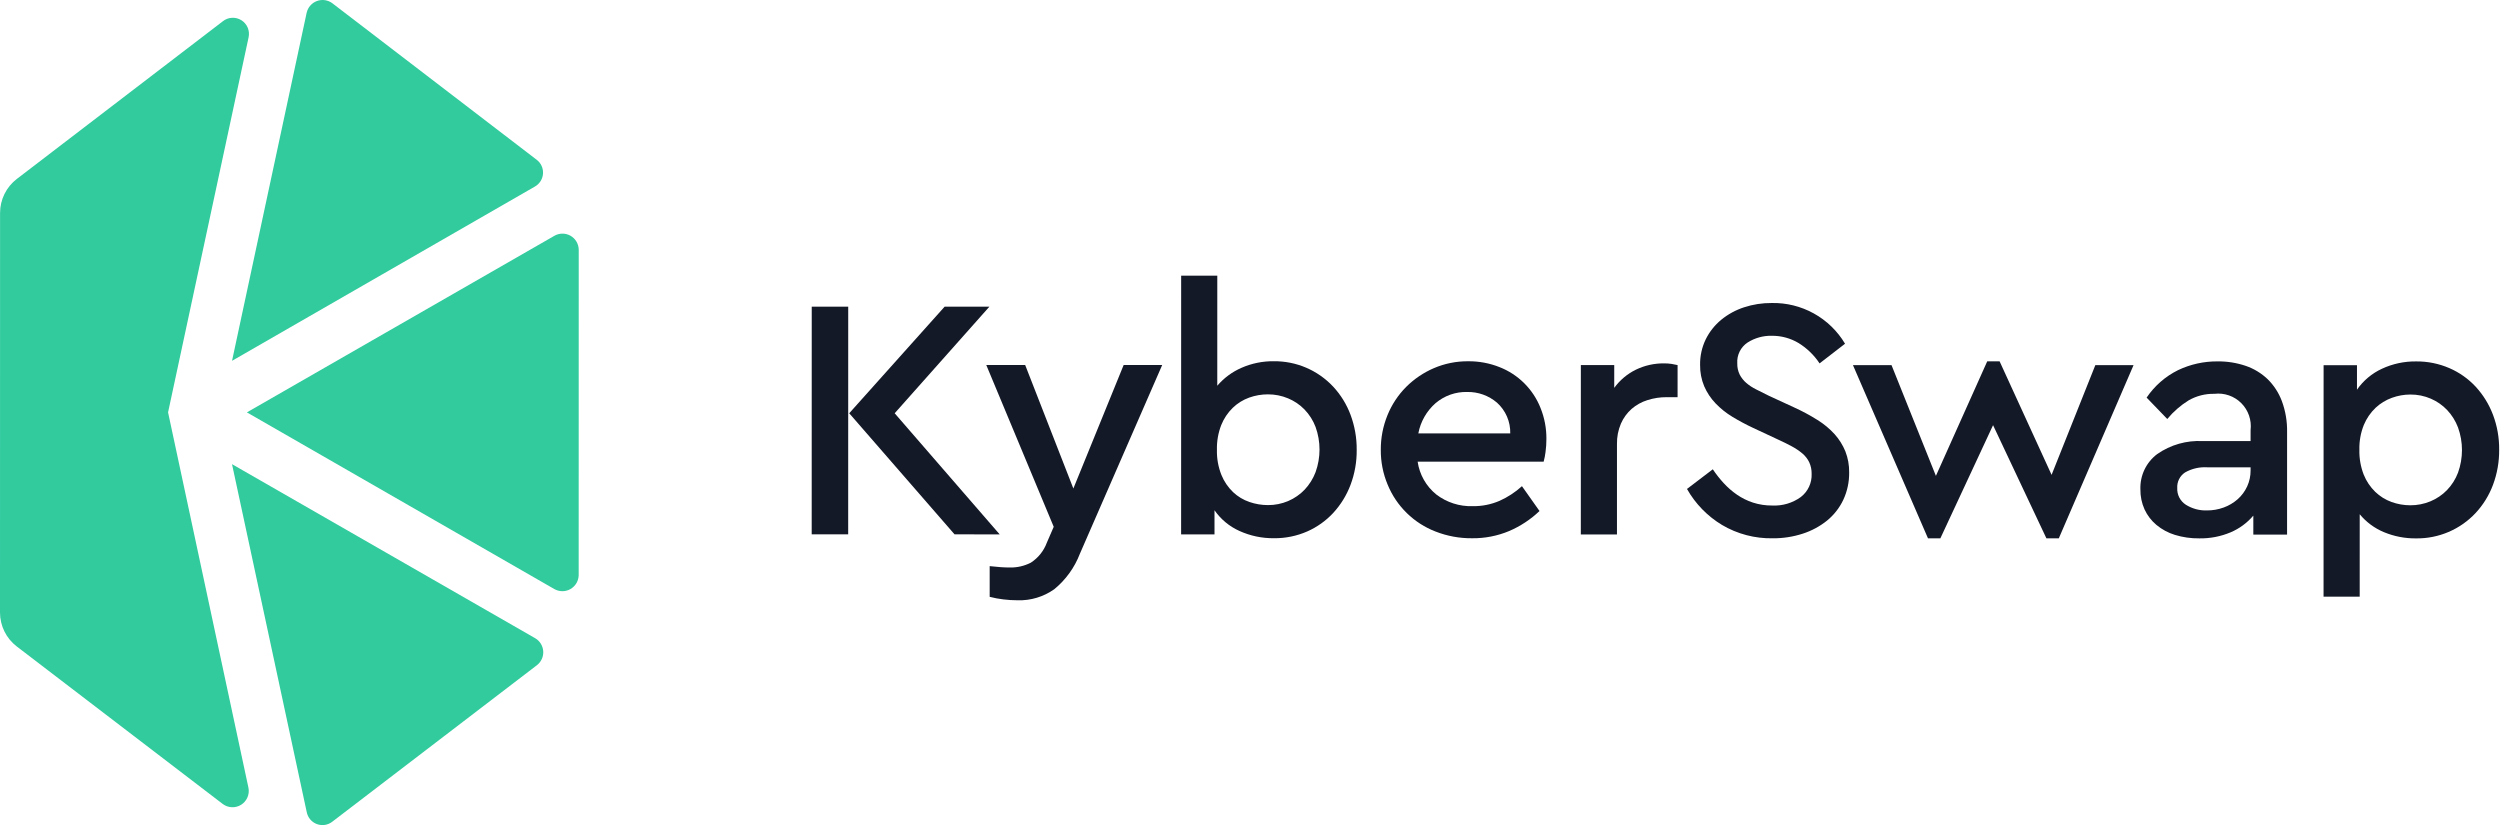
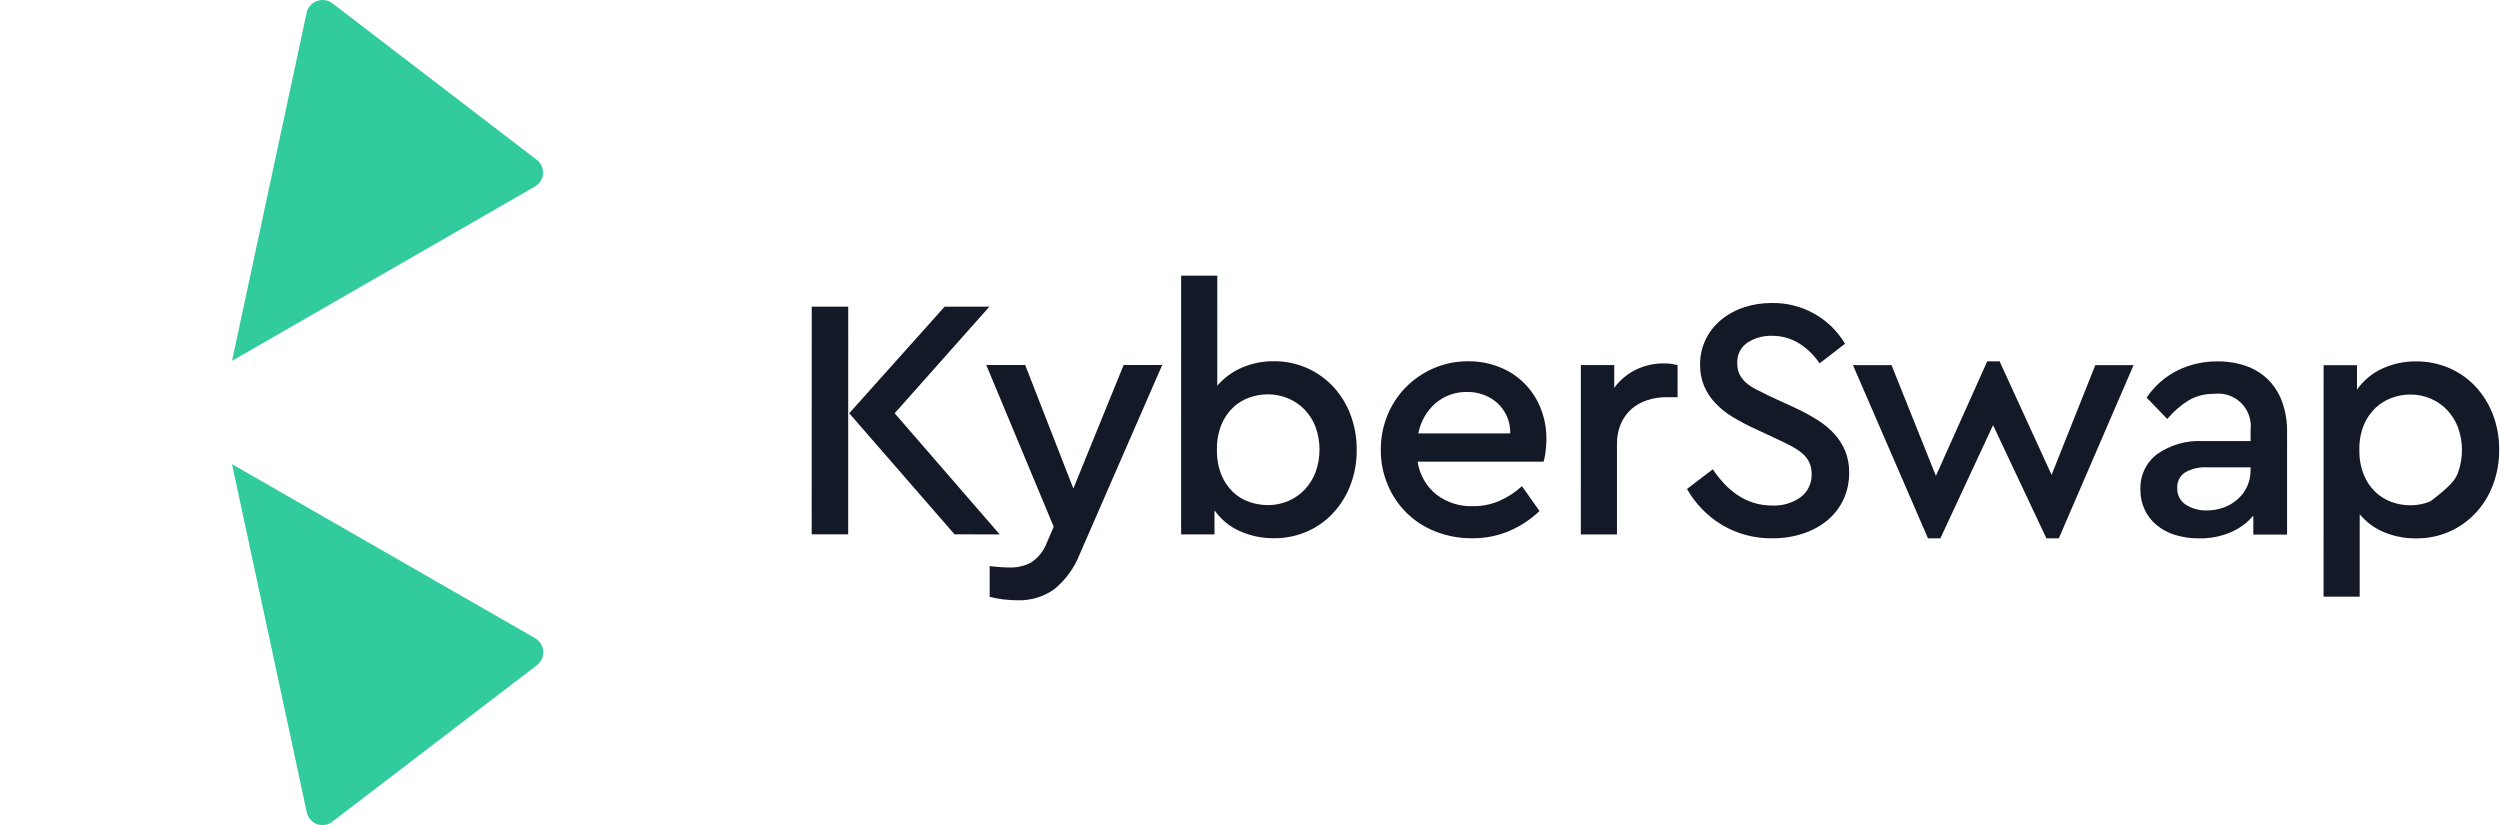
<svg xmlns="http://www.w3.org/2000/svg" width="303" height="100" viewBox="0 0 303 100" fill="none">
-   <path d="M29.923 49.98L67.189 71.396C67.487 71.565 67.824 71.653 68.167 71.652C68.509 71.651 68.846 71.561 69.143 71.39C69.44 71.22 69.688 70.975 69.862 70.68C70.036 70.384 70.13 70.048 70.136 69.705L70.142 30.267C70.138 29.924 70.045 29.587 69.871 29.29C69.698 28.994 69.45 28.748 69.152 28.577C68.855 28.406 68.517 28.316 68.174 28.316C67.831 28.316 67.494 28.405 67.196 28.576L29.923 49.98Z" fill="#31CB9E" />
  <path d="M65.024 19.347L40.285 0.397C40.022 0.199 39.712 0.069 39.386 0.021C39.059 -0.027 38.725 0.007 38.416 0.121C38.106 0.235 37.829 0.425 37.611 0.673C37.393 0.922 37.241 1.221 37.167 1.543L28.122 43.731L64.823 22.614C65.107 22.455 65.347 22.227 65.52 21.951C65.693 21.675 65.794 21.36 65.814 21.035C65.834 20.71 65.772 20.385 65.634 20.09C65.496 19.795 65.286 19.539 65.024 19.347Z" fill="#31CB9E" />
  <path d="M40.269 99.594L65.071 80.624C65.327 80.427 65.532 80.171 65.666 79.876C65.8 79.582 65.86 79.26 65.84 78.937C65.82 78.614 65.721 78.301 65.552 78.025C65.384 77.75 65.15 77.52 64.871 77.356L28.12 56.256L37.18 98.447C37.246 98.77 37.394 99.071 37.608 99.322C37.823 99.573 38.098 99.764 38.407 99.879C38.716 99.994 39.049 100.028 39.375 99.978C39.7 99.928 40.008 99.796 40.269 99.594Z" fill="#31CB9E" />
-   <path d="M20.369 49.978L30.13 4.523C30.215 4.13 30.177 3.719 30.02 3.348C29.863 2.977 29.596 2.664 29.256 2.451C28.915 2.237 28.516 2.135 28.115 2.157C27.713 2.179 27.329 2.324 27.013 2.574L2.039 21.687C1.407 22.172 0.894 22.796 0.542 23.512C0.189 24.228 0.007 25.015 0.008 25.814L8.28537e-06 74.223C-0.001 75.021 0.181 75.809 0.533 76.525C0.885 77.24 1.398 77.865 2.03 78.35L26.998 97.443C27.316 97.682 27.698 97.819 28.095 97.836C28.492 97.853 28.885 97.749 29.223 97.539C29.56 97.328 29.826 97.02 29.985 96.655C30.144 96.29 30.19 95.886 30.116 95.494L20.369 49.978Z" fill="#31CB9E" />
  <path d="M214.732 36.725C216.516 36.688 218.278 37.126 219.839 37.992C221.4 38.859 222.704 40.125 223.619 41.66L220.532 44.043C219.872 43.045 219.003 42.203 217.986 41.576C217.002 40.988 215.876 40.684 214.731 40.697C213.699 40.674 212.682 40.958 211.81 41.512C211.397 41.785 211.063 42.163 210.843 42.607C210.623 43.052 210.525 43.547 210.558 44.041C210.545 44.511 210.645 44.977 210.85 45.4C211.048 45.782 211.317 46.122 211.642 46.404C212.01 46.719 212.416 46.987 212.852 47.199C213.325 47.436 213.84 47.694 214.396 47.972L217.483 49.395C218.448 49.834 219.382 50.337 220.279 50.901C221.052 51.379 221.755 51.962 222.366 52.635C222.911 53.247 223.348 53.947 223.659 54.706C223.975 55.518 224.131 56.385 224.118 57.257C224.135 58.404 223.892 59.541 223.407 60.581C222.947 61.552 222.278 62.409 221.446 63.089C220.571 63.794 219.573 64.332 218.504 64.677C217.325 65.062 216.092 65.252 214.852 65.241C212.699 65.282 210.576 64.725 208.719 63.631C206.947 62.567 205.481 61.061 204.463 59.26L207.593 56.877C207.987 57.469 208.427 58.028 208.908 58.55C209.389 59.076 209.928 59.546 210.514 59.951C211.112 60.362 211.765 60.687 212.454 60.913C213.215 61.158 214.012 61.278 214.811 61.269C216.041 61.327 217.254 60.966 218.253 60.245C218.683 59.915 219.027 59.487 219.256 58.995C219.485 58.504 219.592 57.965 219.569 57.423C219.579 56.94 219.479 56.461 219.277 56.023C219.077 55.612 218.793 55.248 218.442 54.955C218.048 54.627 217.621 54.34 217.169 54.098C216.682 53.834 216.133 53.562 215.521 53.283L212.477 51.861C211.619 51.46 210.783 51.013 209.973 50.522C209.222 50.072 208.535 49.523 207.928 48.891C207.351 48.288 206.885 47.587 206.551 46.821C206.206 45.995 206.036 45.105 206.052 44.208C206.036 43.137 206.272 42.077 206.741 41.114C207.193 40.202 207.833 39.398 208.618 38.752C209.436 38.084 210.37 37.574 211.373 37.247C212.457 36.892 213.592 36.716 214.732 36.725Z" fill="#141927" />
  <path d="M248.652 57.553L253.954 44.257L258.586 44.258L249.527 65.247H248.025L241.559 51.531L235.173 65.244H233.671L224.578 44.253L229.252 44.253L234.632 57.676L240.851 43.796H242.353L248.652 57.553Z" fill="#141927" />
  <path d="M268.767 43.801C269.93 43.787 271.087 43.971 272.189 44.345C273.178 44.684 274.081 45.233 274.838 45.955C275.603 46.71 276.194 47.624 276.569 48.632C277.008 49.83 277.22 51.099 277.195 52.374L277.193 64.793L273.103 64.792V62.493C272.356 63.374 271.413 64.068 270.35 64.519C269.148 65.024 267.855 65.273 266.552 65.251C265.556 65.263 264.563 65.122 263.61 64.832C262.786 64.582 262.02 64.169 261.357 63.619C260.744 63.106 260.252 62.464 259.917 61.737C259.575 60.975 259.405 60.147 259.417 59.312C259.386 58.485 259.556 57.663 259.912 56.916C260.268 56.17 260.8 55.522 261.462 55.027C263.074 53.907 265.012 53.355 266.971 53.46L272.77 53.46L272.772 52.122C272.842 51.529 272.777 50.927 272.582 50.362C272.387 49.797 272.066 49.284 271.645 48.861C271.223 48.438 270.711 48.117 270.147 47.921C269.583 47.725 268.982 47.66 268.39 47.731C267.294 47.706 266.213 47.98 265.261 48.525C264.282 49.132 263.408 49.894 262.673 50.783L260.17 48.19C261.128 46.772 262.437 45.626 263.969 44.867C265.467 44.151 267.108 43.786 268.767 43.801ZM267.47 61.864C268.167 61.869 268.86 61.749 269.515 61.509C270.136 61.284 270.709 60.943 271.204 60.506C271.691 60.076 272.082 59.549 272.354 58.959C272.634 58.349 272.776 57.685 272.771 57.014V56.638L267.513 56.638C266.574 56.58 265.639 56.798 264.821 57.264C264.514 57.468 264.266 57.749 264.101 58.079C263.936 58.41 263.861 58.777 263.882 59.146C263.862 59.546 263.948 59.944 264.131 60.3C264.315 60.657 264.588 60.958 264.925 61.174C265.686 61.652 266.572 61.893 267.47 61.864H267.47Z" fill="#141927" />
-   <path d="M292.844 43.804C294.228 43.791 295.6 44.069 296.871 44.62C298.079 45.143 299.166 45.912 300.062 46.878C300.966 47.864 301.674 49.013 302.148 50.266C302.66 51.621 302.914 53.06 302.898 54.509C302.912 55.965 302.657 57.411 302.147 58.774C301.674 60.038 300.958 61.196 300.039 62.182C299.117 63.166 298.001 63.947 296.762 64.475C295.523 65.004 294.187 65.269 292.84 65.253C291.502 65.269 290.175 65.013 288.939 64.5C287.796 64.027 286.785 63.28 285.997 62.325L285.996 72.319L281.615 72.318L281.62 44.262L285.666 44.262L285.665 47.231C286.426 46.136 287.464 45.264 288.671 44.702C289.977 44.091 291.403 43.784 292.844 43.804ZM292.134 47.817C291.372 47.819 290.617 47.953 289.901 48.214C289.165 48.479 288.49 48.892 287.919 49.427C287.307 50.01 286.824 50.715 286.5 51.496C286.116 52.452 285.931 53.476 285.957 54.506C285.931 55.535 286.108 56.558 286.478 57.517C286.793 58.304 287.269 59.017 287.876 59.608C288.442 60.155 289.117 60.575 289.857 60.842C290.586 61.105 291.356 61.24 292.132 61.24C292.969 61.244 293.799 61.081 294.572 60.759C295.325 60.447 296.007 59.985 296.576 59.4C297.159 58.794 297.614 58.076 297.912 57.289C298.55 55.519 298.551 53.581 297.913 51.811C297.617 51.028 297.17 50.311 296.598 49.7C296.037 49.111 295.363 48.642 294.617 48.32C293.833 47.981 292.987 47.81 292.134 47.817V47.817Z" fill="#141927" />
+   <path d="M292.844 43.804C294.228 43.791 295.6 44.069 296.871 44.62C298.079 45.143 299.166 45.912 300.062 46.878C300.966 47.864 301.674 49.013 302.148 50.266C302.66 51.621 302.914 53.06 302.898 54.509C302.912 55.965 302.657 57.411 302.147 58.774C301.674 60.038 300.958 61.196 300.039 62.182C299.117 63.166 298.001 63.947 296.762 64.475C295.523 65.004 294.187 65.269 292.84 65.253C291.502 65.269 290.175 65.013 288.939 64.5C287.796 64.027 286.785 63.28 285.997 62.325L285.996 72.319L281.615 72.318L281.62 44.262L285.666 44.262L285.665 47.231C286.426 46.136 287.464 45.264 288.671 44.702C289.977 44.091 291.403 43.784 292.844 43.804ZM292.134 47.817C291.372 47.819 290.617 47.953 289.901 48.214C289.165 48.479 288.49 48.892 287.919 49.427C287.307 50.01 286.824 50.715 286.5 51.496C286.116 52.452 285.931 53.476 285.957 54.506C285.931 55.535 286.108 56.558 286.478 57.517C286.793 58.304 287.269 59.017 287.876 59.608C288.442 60.155 289.117 60.575 289.857 60.842C290.586 61.105 291.356 61.24 292.132 61.24C292.969 61.244 293.799 61.081 294.572 60.759C297.159 58.794 297.614 58.076 297.912 57.289C298.55 55.519 298.551 53.581 297.913 51.811C297.617 51.028 297.17 50.311 296.598 49.7C296.037 49.111 295.363 48.642 294.617 48.32C293.833 47.981 292.987 47.81 292.134 47.817V47.817Z" fill="#141927" />
  <path d="M102.8 64.763L98.377 64.763L98.382 37.166L102.804 37.167L102.8 64.763ZM108.435 50.088L121.16 64.766L115.693 64.765L102.927 50.087L114.488 37.169L119.913 37.17L108.435 50.088Z" fill="#141927" />
  <path d="M130.883 67.111C130.238 68.793 129.166 70.277 127.773 71.416C126.476 72.335 124.915 72.805 123.328 72.754C122.756 72.752 122.185 72.717 121.617 72.649C121.054 72.583 120.497 72.478 119.948 72.336V68.615C120.449 68.669 120.895 68.711 121.284 68.74C121.673 68.767 122.049 68.781 122.41 68.781C123.287 68.798 124.154 68.597 124.935 68.197C125.828 67.621 126.509 66.77 126.877 65.772L127.711 63.849L119.536 44.237L124.251 44.238L130.091 59.208L136.186 44.24L140.858 44.24L130.883 67.111Z" fill="#141927" />
  <path d="M147.534 46.75C148.338 45.811 149.344 45.068 150.477 44.576C151.706 44.037 153.036 43.766 154.378 43.782C155.725 43.767 157.06 44.032 158.299 44.561C159.538 45.091 160.654 45.872 161.576 46.856C162.494 47.843 163.21 49.001 163.682 50.265C164.192 51.628 164.446 53.074 164.432 54.53C164.447 55.979 164.193 57.418 163.681 58.773C163.207 60.025 162.499 61.175 161.594 62.16C160.703 63.122 159.623 63.891 158.423 64.417C157.16 64.969 155.794 65.246 154.417 65.232C152.972 65.249 151.54 64.95 150.223 64.353C149.006 63.808 147.96 62.94 147.197 61.844V64.771L143.151 64.77L143.156 33.41L147.536 33.411L147.534 46.75ZM153.668 47.796C152.893 47.795 152.123 47.929 151.393 48.192C150.654 48.459 149.978 48.88 149.412 49.426C148.805 50.017 148.329 50.729 148.014 51.516C147.643 52.475 147.466 53.499 147.492 54.527C147.467 55.563 147.651 56.594 148.034 57.558C148.353 58.348 148.837 59.061 149.452 59.649C150.02 60.184 150.696 60.59 151.433 60.841C152.152 61.089 152.906 61.216 153.666 61.218C154.519 61.225 155.365 61.054 156.149 60.716C156.895 60.395 157.57 59.925 158.132 59.337C158.703 58.726 159.15 58.009 159.447 57.226C160.085 55.456 160.085 53.519 159.448 51.749C159.149 50.961 158.695 50.243 158.112 49.636C157.543 49.052 156.862 48.589 156.109 48.277C155.336 47.955 154.506 47.791 153.668 47.796V47.796Z" fill="#141927" />
  <path d="M177.954 43.786C179.254 43.774 180.543 44.016 181.751 44.498C182.874 44.938 183.894 45.605 184.748 46.457C185.602 47.31 186.272 48.33 186.715 49.453C187.195 50.642 187.435 51.913 187.424 53.195C187.425 53.727 187.39 54.258 187.319 54.785C187.27 55.18 187.194 55.571 187.09 55.955L171.817 55.952C172.043 57.514 172.848 58.932 174.071 59.925C175.337 60.897 176.899 61.4 178.493 61.347C179.611 61.364 180.72 61.143 181.747 60.7C182.74 60.256 183.656 59.656 184.461 58.924L186.588 61.934C185.518 62.956 184.275 63.777 182.916 64.359C181.49 64.957 179.956 65.255 178.41 65.236C176.897 65.249 175.395 64.973 173.986 64.421C172.686 63.92 171.501 63.159 170.505 62.185C169.508 61.211 168.719 60.043 168.188 58.753C167.626 57.417 167.341 55.98 167.353 54.531C167.342 53.083 167.619 51.647 168.168 50.307C168.686 49.033 169.452 47.875 170.42 46.9C171.387 45.935 172.527 45.162 173.78 44.622C175.099 44.057 176.52 43.772 177.954 43.786ZM177.827 47.508C176.424 47.472 175.057 47.956 173.988 48.866C172.904 49.818 172.17 51.105 171.902 52.524L183.043 52.526C183.059 51.826 182.924 51.131 182.647 50.489C182.369 49.846 181.956 49.272 181.437 48.804C180.432 47.944 179.148 47.483 177.827 47.508Z" fill="#141927" />
  <path d="M201.655 44.041C201.969 44.038 202.283 44.059 202.594 44.104C202.858 44.145 203.101 44.194 203.324 44.25L203.323 48.139L201.988 48.138C201.202 48.135 200.421 48.255 199.672 48.494C198.966 48.713 198.312 49.075 197.752 49.559C197.197 50.05 196.756 50.657 196.459 51.336C196.124 52.122 195.96 52.97 195.977 53.824L195.976 64.779L191.596 64.778L191.599 44.248L195.646 44.249L195.645 47.009C196.333 46.063 197.244 45.302 198.295 44.792C199.344 44.29 200.493 44.033 201.655 44.041Z" fill="#141927" />
</svg>